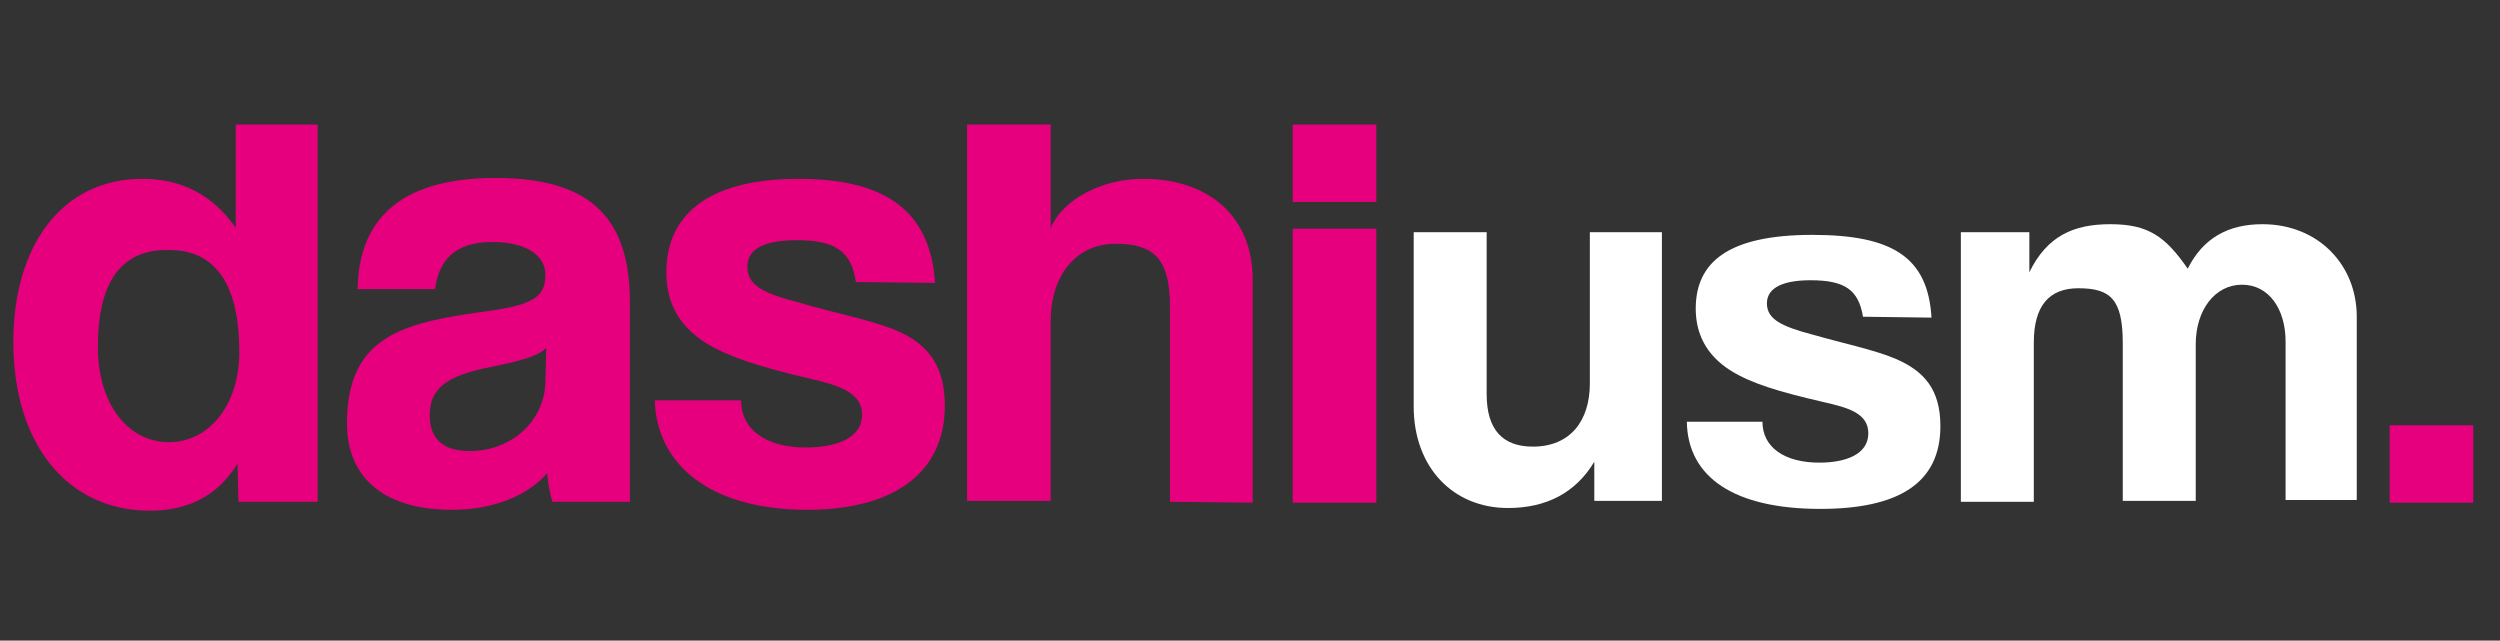
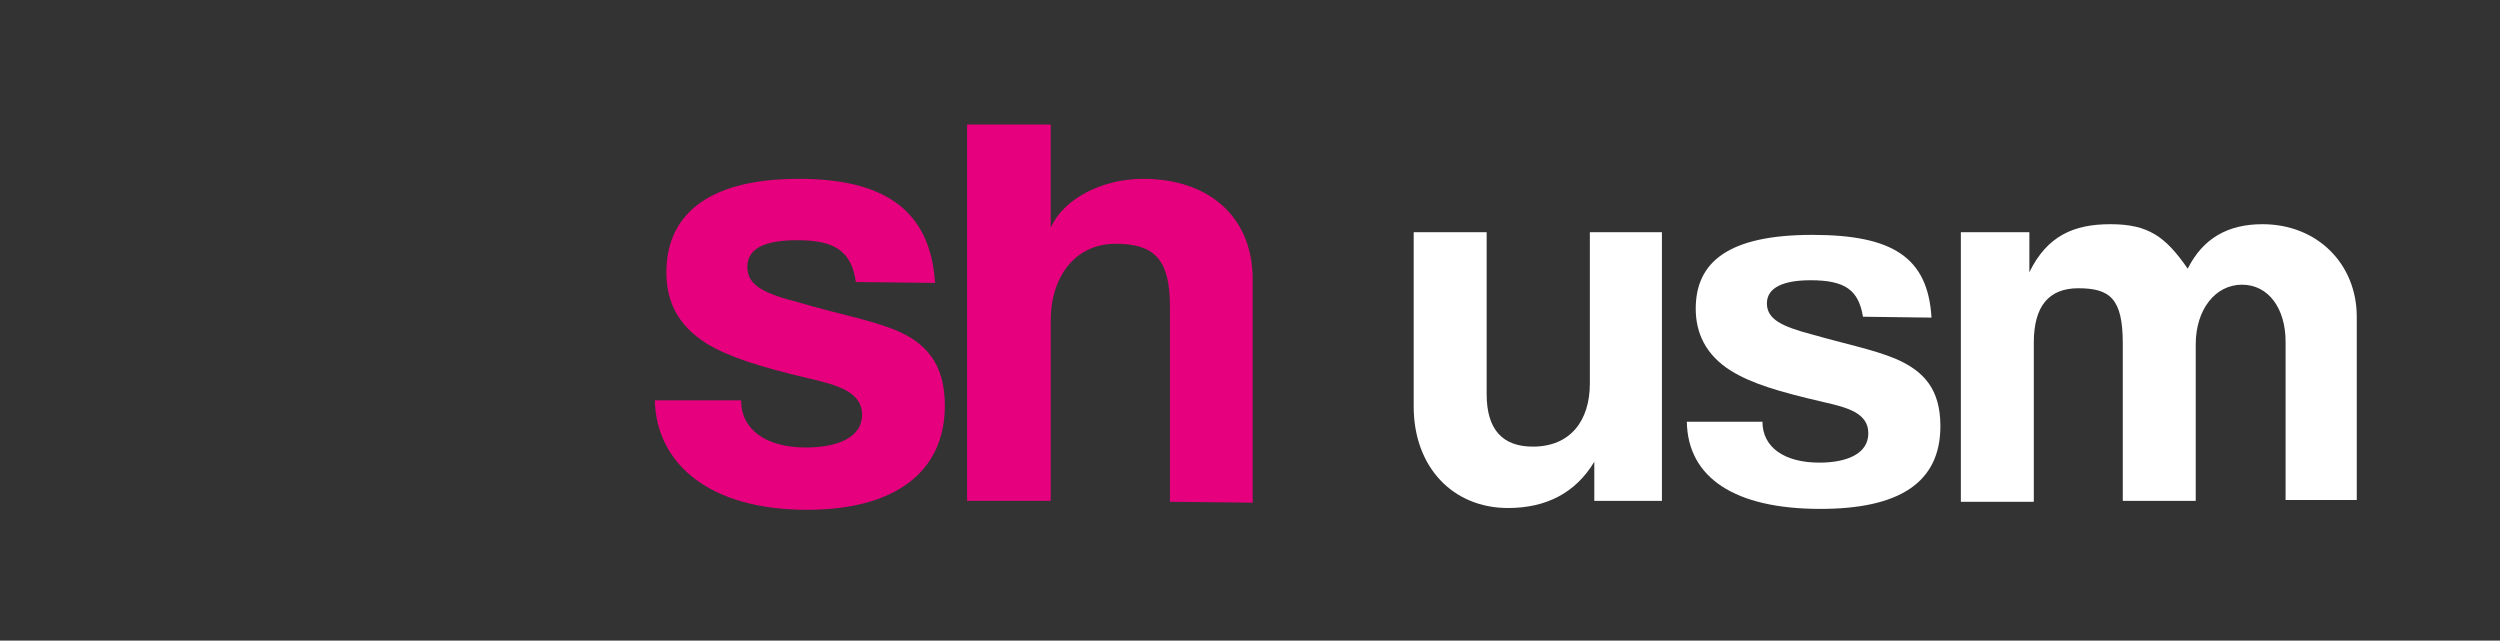
<svg xmlns="http://www.w3.org/2000/svg" version="1.1" id="Layer_1" x="0px" y="0px" viewBox="0 0 281 72" style="enable-background:new 0 0 281 72;" xml:space="preserve">
  <rect x="0" y="0" width="281" height="72" fill="#333333" stroke="none" />
  <style type="text/css">
	.st0{fill:#FFFFFF;}
	.st1{fill:#E6007E;}
</style>
  <path class="st0" d="M179.2,56.3v-4.4c-2.1,3.5-5.4,5.2-9.7,5.2c-6.2,0-10.6-4.6-10.6-11.4V26.1h8.2v18.2c0,4,1.8,5.9,5.2,5.9  c4.2,0,6.4-2.9,6.4-7.1v-17h8.1v30.2C186.8,56.3,179.2,56.3,179.2,56.3z" />
  <path class="st0" d="M209.4,35.6c-0.5-3-2-4.1-5.9-4.1c-3,0-4.9,0.8-4.9,2.6s1.7,2.6,5.1,3.5c3.5,1,6.9,1.7,9.3,2.7  c3.3,1.4,5.1,3.5,5.1,7.6c0,6.4-4.7,9.3-13.5,9.3c-9.6,0-14.9-3.5-15-9.8h8.5c0,2.9,2.5,4.6,6.4,4.6c2.9,0,5.5-0.9,5.5-3.3  c0-2.3-2.4-2.9-5-3.5c-5.2-1.2-8.1-2.1-10.4-3.5c-2.9-1.8-4-4.3-4-7c0-5.2,3.6-8.3,13.1-8.3c9,0,13,2.5,13.4,9.3L209.4,35.6  L209.4,35.6L209.4,35.6z" />
  <path class="st0" d="M256.9,56.3V38.4c0-3.7-1.9-6.4-4.9-6.4s-5.2,2.8-5.2,6.7v17.6h-8.2V38.6c0-5-1.4-6.2-5-6.2c-3.3,0-5,2-5,6.1  v17.9h-8.2V26.1h7.7v4.5c2-4.1,5-5.4,9.1-5.4c4.3,0,6.2,1.4,8.7,5c1.7-3.4,4.5-5,8.4-5c6.2,0,10.6,4.5,10.6,10.4v20.6h-8V56.3  L256.9,56.3z" />
-   <path class="st1" d="M26.8,56.4l-0.1-4.3c-2.2,3.6-5.5,5.3-9.9,5.3c-8.9,0-15.3-7.1-15.3-19c0-10.7,5.4-18.3,14.5-18.3  c4.4,0,7.9,1.8,10.5,5.5V14h9.2v42.4H26.8L26.8,56.4z M26.9,39.6c0-7.7-2.7-11.5-7.9-11.5c-5.4-0.1-8,3.6-8,10.9  c0,6.3,3.3,10.7,8,10.7C23.5,49.7,26.9,45.5,26.9,39.6z" />
-   <path class="st1" d="M62.1,56.4c-0.3-0.9-0.5-2.1-0.6-3.2c-2.2,2.5-6,4.1-10.7,4.1c-8.1,0-11.8-4-11.8-9.7  c0-10.2,6.8-11.4,16.3-12.7c4.7-0.7,6-1.6,6-4c0-2.3-2.3-3.7-6-3.7c-4.2,0-6,2.1-6.4,5.3h-8.7C40.3,25.2,44.4,20,55.7,20  c11.2,0,15.1,5,15.1,14v22.4H62.1z M61.4,39.1c-0.9,0.9-2.6,1.4-6,2.1c-5.3,1-7.1,2.5-7.1,5.5c0,2.7,1.6,4,4.5,4  c4.8,0,8.4-3.5,8.5-7.7L61.4,39.1z" />
-   <path class="st1" d="M96.2,31.7c-0.5-3.5-2.4-4.7-6.6-4.7C86,27,84,27.9,84,30s1.9,3,5.8,4c4,1.2,7.8,1.9,10.6,3  c3.8,1.5,5.8,4,5.8,8.6c0,7.3-5.4,11.7-15.5,11.7c-10.9,0-16.9-5.1-17.1-12.3h9.7c0,3.3,2.8,5.3,7.3,5.3c3.3,0,6.3-1,6.3-3.7  c0-2.5-2.7-3.3-5.7-4c-6-1.4-9.3-2.5-11.8-4c-3.3-2.1-4.5-4.8-4.5-8c0-6,4.1-10.5,14.9-10.5c10.2,0,14.8,4,15.3,11.7L96.2,31.7  L96.2,31.7z" />
+   <path class="st1" d="M96.2,31.7c-0.5-3.5-2.4-4.7-6.6-4.7C86,27,84,27.9,84,30s1.9,3,5.8,4c4,1.2,7.8,1.9,10.6,3  c3.8,1.5,5.8,4,5.8,8.6c0,7.3-5.4,11.7-15.5,11.7c-10.9,0-16.9-5.1-17.1-12.3h9.7c0,3.3,2.8,5.3,7.3,5.3c3.3,0,6.3-1,6.3-3.7  c0-2.5-2.7-3.3-5.7-4c-6-1.4-9.3-2.5-11.8-4c-3.3-2.1-4.5-4.8-4.5-8c0-6,4.1-10.5,14.9-10.5c10.2,0,14.8,4,15.3,11.7L96.2,31.7  L96.2,31.7" />
  <path class="st1" d="M131.5,56.4v-22c0-5.3-1.8-7-6.1-7c-4.7,0-7.3,3.9-7.3,8.6v20.3h-9.4V14h9.4v11.6c1.4-3.2,5.7-5.5,10.4-5.5  c7.3,0,12.3,4.2,12.3,11.3v25.1L131.5,56.4L131.5,56.4z" />
-   <rect x="145.3" y="14" class="st1" width="9.4" height="8.7" />
-   <rect x="145.3" y="25.7" class="st1" width="9.4" height="30.8" />
-   <rect x="268.6" y="47.8" class="st1" width="9.4" height="8.7" />
</svg>